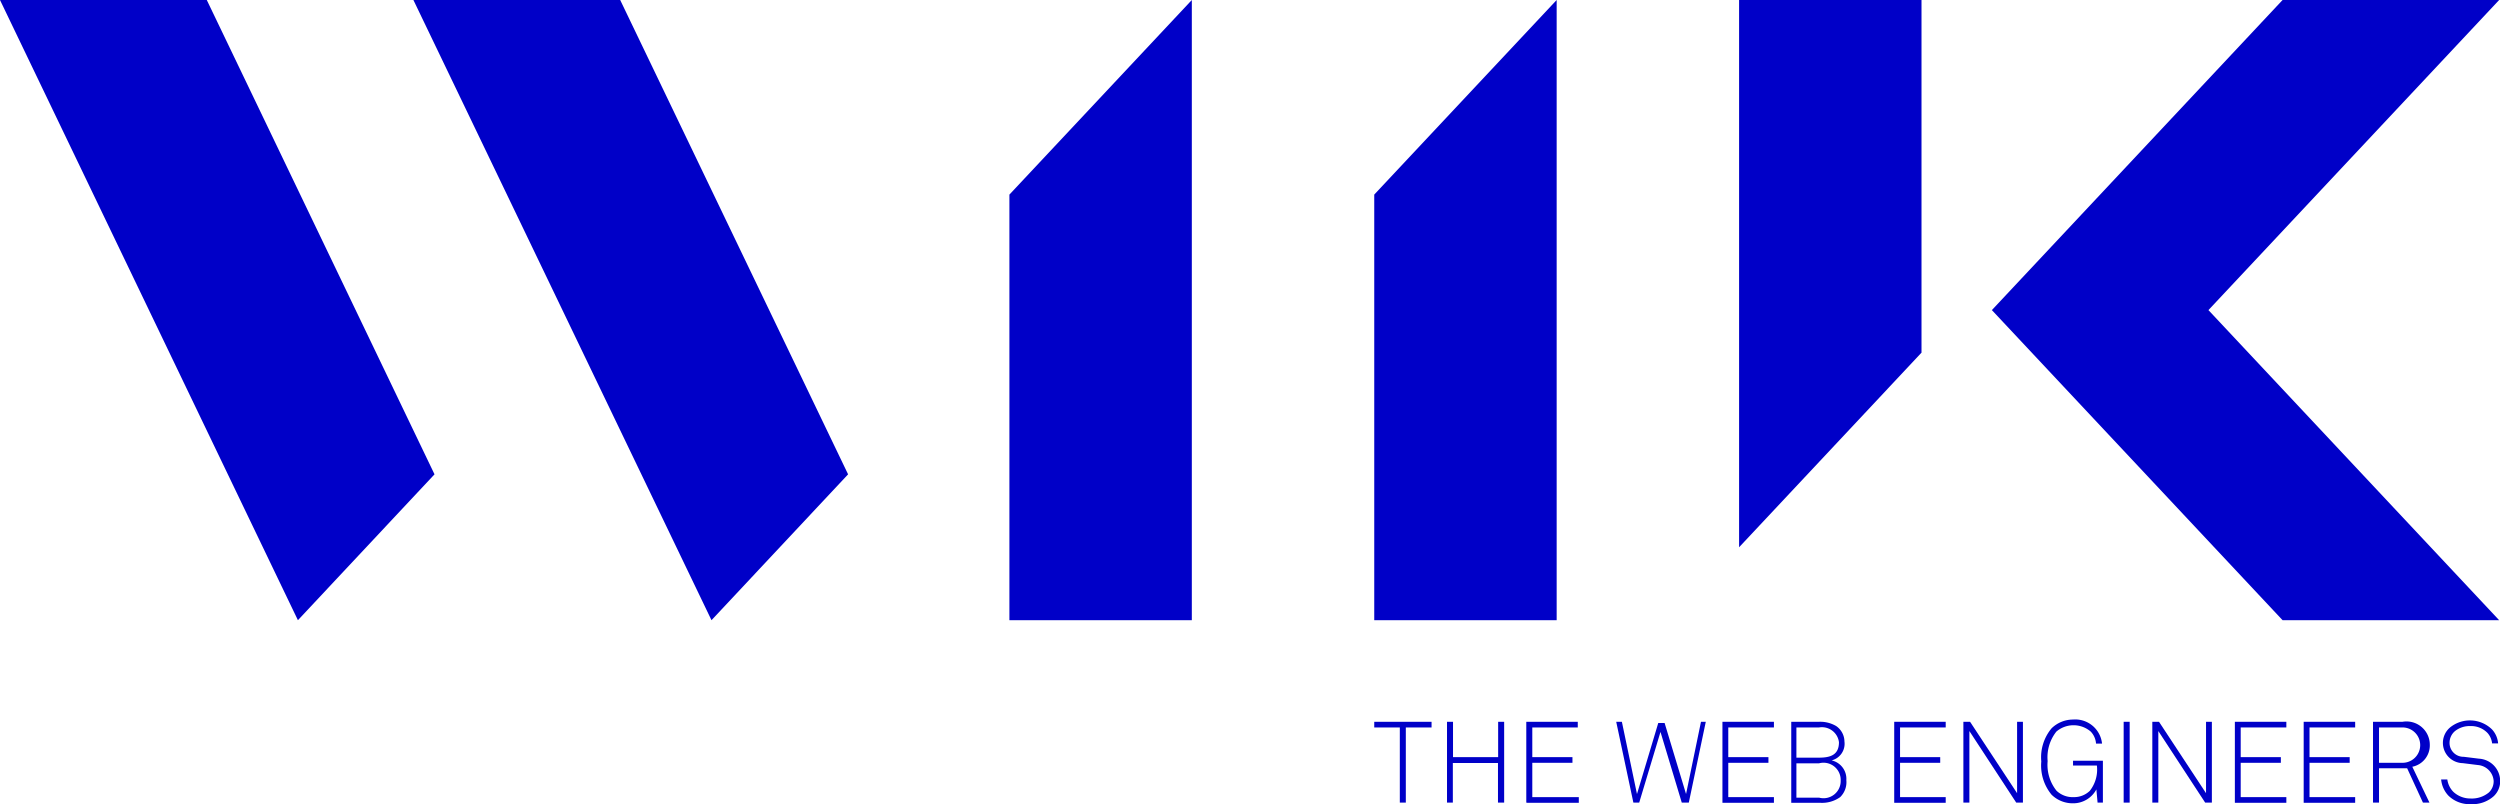
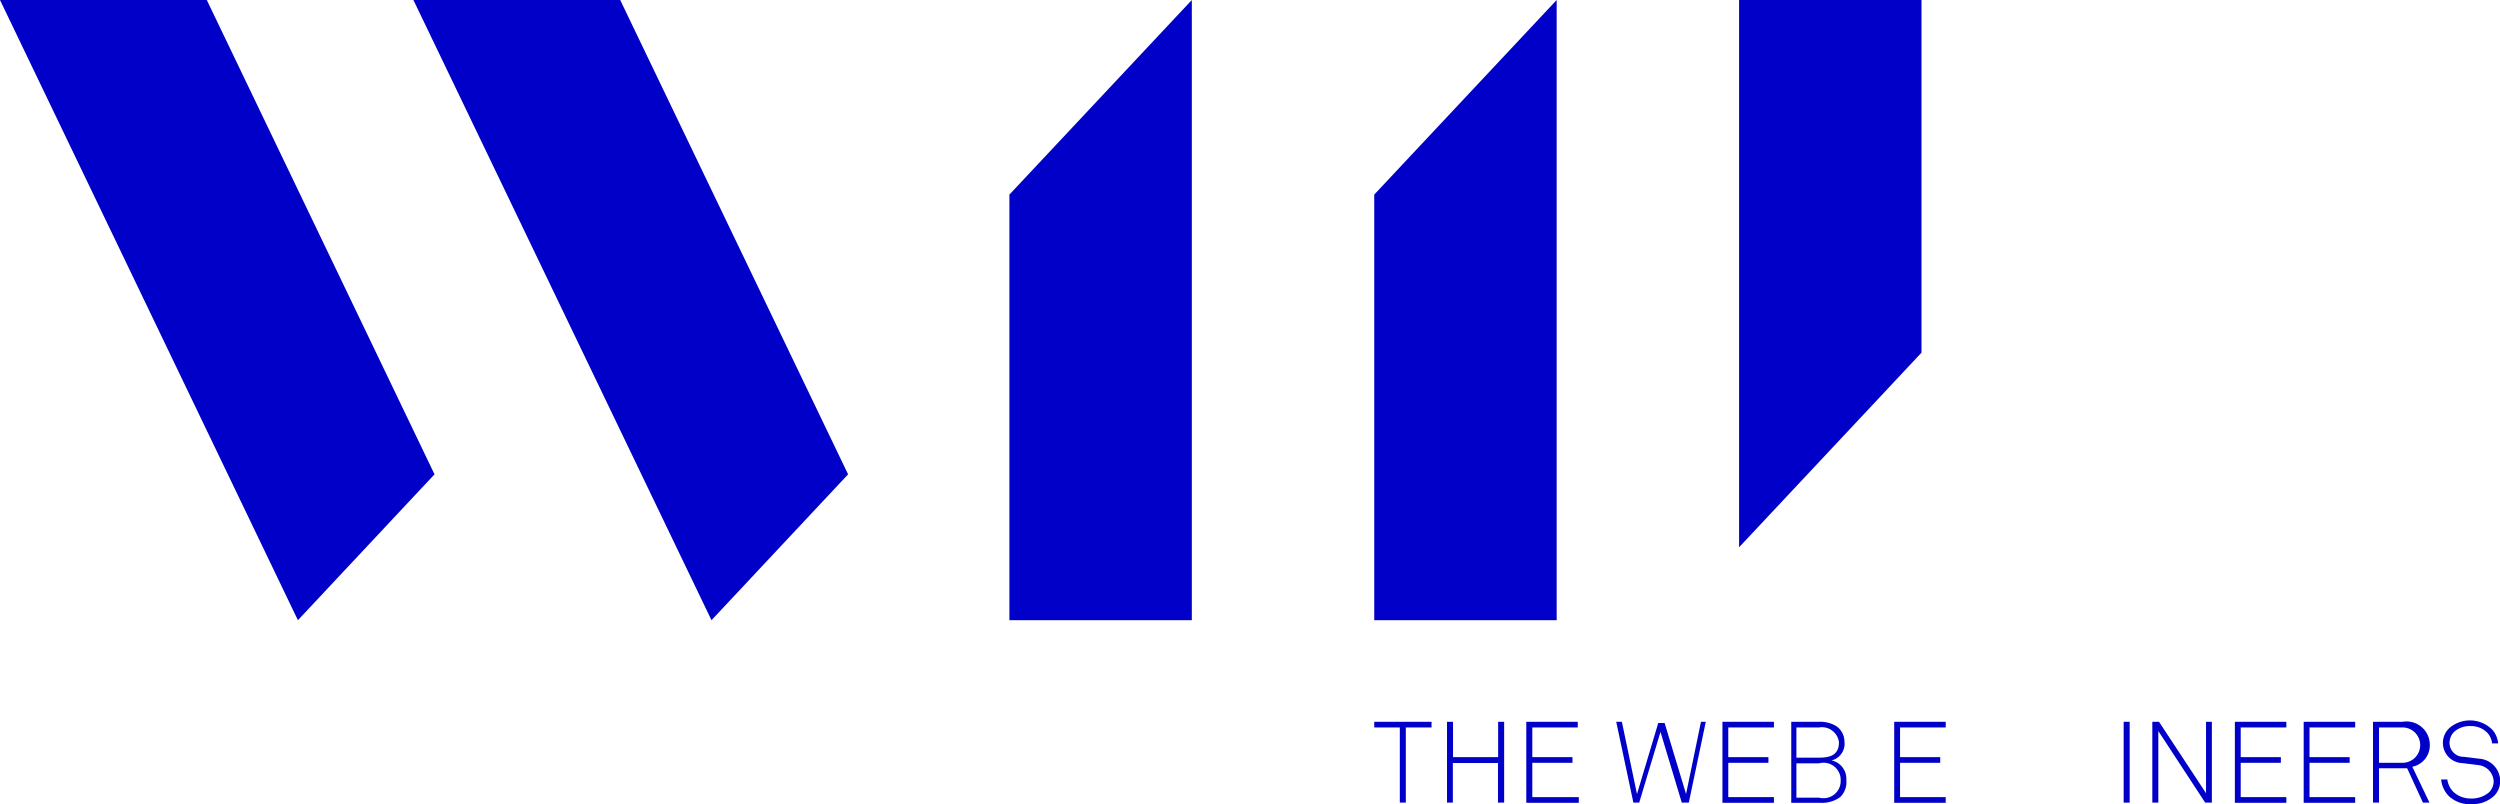
<svg xmlns="http://www.w3.org/2000/svg" id="w11k_Logo_Sub_Re" data-name="w11k Logo Sub Re" viewBox="0 0 145.68 46.86">
  <defs>
    <style>.cls-1{fill:#0000c8;}</style>
  </defs>
  <title>w11K_CorporateDesign_Logo_Sub_C100M95Y0K3</title>
  <polygon class="cls-1" points="80.08 11.34 80.08 36.14 90.71 36.14 90.71 0 80.08 11.34" />
  <polygon class="cls-1" points="58.82 11.34 58.82 36.14 69.45 36.14 69.45 0 58.82 11.34" />
  <polygon class="cls-1" points="111.97 20.55 111.97 0 101.34 0 101.34 31.89 111.97 20.55" />
  <polygon class="cls-1" points="49.42 27.64 41.46 36.14 24.09 0 36.14 0 49.42 27.64" />
  <polygon class="cls-1" points="12.05 0 25.32 27.64 17.36 36.14 0 0 12.05 0" />
-   <polygon class="cls-1" points="145.63 0 133.01 0 116.07 18.07 133.01 36.14 145.63 36.14 128.69 18.07 145.63 0" />
  <path class="cls-1" d="M81.92,42.39v4.38H81.57V42.39H80.08V42.06h3.34v0.33h-1.5Z" transform="translate(0 0)" />
  <path class="cls-1" d="M87.29,46.77V44.46H84.66v2.31H84.32V42.06h0.35v2.06h2.63V42.06h0.35v4.71H87.29Z" transform="translate(0 0)" />
  <path class="cls-1" d="M88.94,46.77V42.06h3v0.33H89.29v1.73h2.34v0.33H89.29v2H92v0.33h-3Z" transform="translate(0 0)" />
  <path class="cls-1" d="M98.41,46.77H98l-1.24-4.12-1.24,4.12H95.18l-1-4.71h0.33l0.88,4.21,1.24-4.14H97l1.25,4.14,0.87-4.21H99.4Z" transform="translate(0 0)" />
  <path class="cls-1" d="M100.37,46.77V42.06h3v0.33h-2.66v1.73h2.34v0.33h-2.34v2h2.66v0.33h-3Z" transform="translate(0 0)" />
  <path class="cls-1" d="M107.23,46.45a1.82,1.82,0,0,1-1.18.33h-1.67V42.06H106a1.83,1.83,0,0,1,1,.25,1.11,1.11,0,0,1,.48.9,1,1,0,0,1-.75,1.1,1.1,1.1,0,0,1,.86,1.15A1.22,1.22,0,0,1,107.23,46.45ZM106,42.39h-1.32v1.76H106c0.65,0,1.16-.15,1.16-0.9A1,1,0,0,0,106,42.39Zm0,2.09h-1.32v2H106a1,1,0,0,0,1.26-1A1,1,0,0,0,106,44.48Z" transform="translate(0 0)" />
  <path class="cls-1" d="M110.38,46.77V42.06h3v0.33h-2.66v1.73h2.34v0.33h-2.34v2h2.66v0.33h-3Z" transform="translate(0 0)" />
-   <path class="cls-1" d="M117.49,46.77l-2.73-4.17v4.17h-0.35V42.06h0.39l2.74,4.16V42.06h0.34v4.71h-0.39Z" transform="translate(0 0)" />
-   <path class="cls-1" d="M122.23,46.77L122.16,46a1.53,1.53,0,0,1-1.37.81,1.76,1.76,0,0,1-1.24-.5,2.67,2.67,0,0,1-.6-1.94,2.63,2.63,0,0,1,.6-1.93,1.79,1.79,0,0,1,1.24-.51,1.57,1.57,0,0,1,1.7,1.4h-0.35a1.13,1.13,0,0,0-.31-0.7,1.54,1.54,0,0,0-2,0,2.41,2.41,0,0,0-.51,1.72,2.41,2.41,0,0,0,.52,1.73,1.36,1.36,0,0,0,1,.37,1.31,1.31,0,0,0,.94-0.37,2,2,0,0,0,.41-1.47h-1.39V44.33h1.74v2.44h-0.26Z" transform="translate(0 0)" />
  <path class="cls-1" d="M123.75,46.77V42.06h0.35v4.71h-0.35Z" transform="translate(0 0)" />
  <path class="cls-1" d="M128.5,46.77l-2.73-4.17v4.17h-0.35V42.06h0.39l2.74,4.16V42.06h0.34v4.71H128.5Z" transform="translate(0 0)" />
  <path class="cls-1" d="M130.23,46.77V42.06h3v0.33h-2.66v1.73h2.34v0.33h-2.34v2h2.66v0.33h-3Z" transform="translate(0 0)" />
  <path class="cls-1" d="M134.24,46.77V42.06h3v0.33h-2.66v1.73h2.34v0.33h-2.34v2h2.66v0.33h-3Z" transform="translate(0 0)" />
  <path class="cls-1" d="M140.57,44.68l1,2.09h-0.38l-0.92-2h-1.64v2h-0.35V42.06H140a1.36,1.36,0,0,1,1.59,1.35A1.27,1.27,0,0,1,140.57,44.68ZM140,42.39h-1.37v2.06H140A1,1,0,1,0,140,42.39Z" transform="translate(0 0)" />
  <path class="cls-1" d="M145.31,46.4a1.86,1.86,0,0,1-1.33.46,1.76,1.76,0,0,1-1.31-.5,1.59,1.59,0,0,1-.42-0.94h0.36a1.28,1.28,0,0,0,.35.72,1.45,1.45,0,0,0,1,.39,1.56,1.56,0,0,0,1.07-.35,0.9,0.9,0,0,0,.28-0.68,1,1,0,0,0-.92-0.92l-0.88-.11a1.18,1.18,0,0,1-.74-2.08,1.84,1.84,0,0,1,2.44.11,1.36,1.36,0,0,1,.36.82h-0.35a1.09,1.09,0,0,0-.26-0.6,1.32,1.32,0,0,0-1-.41,1.37,1.37,0,0,0-.9.29,0.89,0.89,0,0,0-.32.68,0.81,0.81,0,0,0,.83.82l0.89,0.11a1.31,1.31,0,0,1,1.23,1.28A1.2,1.2,0,0,1,145.31,46.4Z" transform="translate(0 0)" />
</svg>